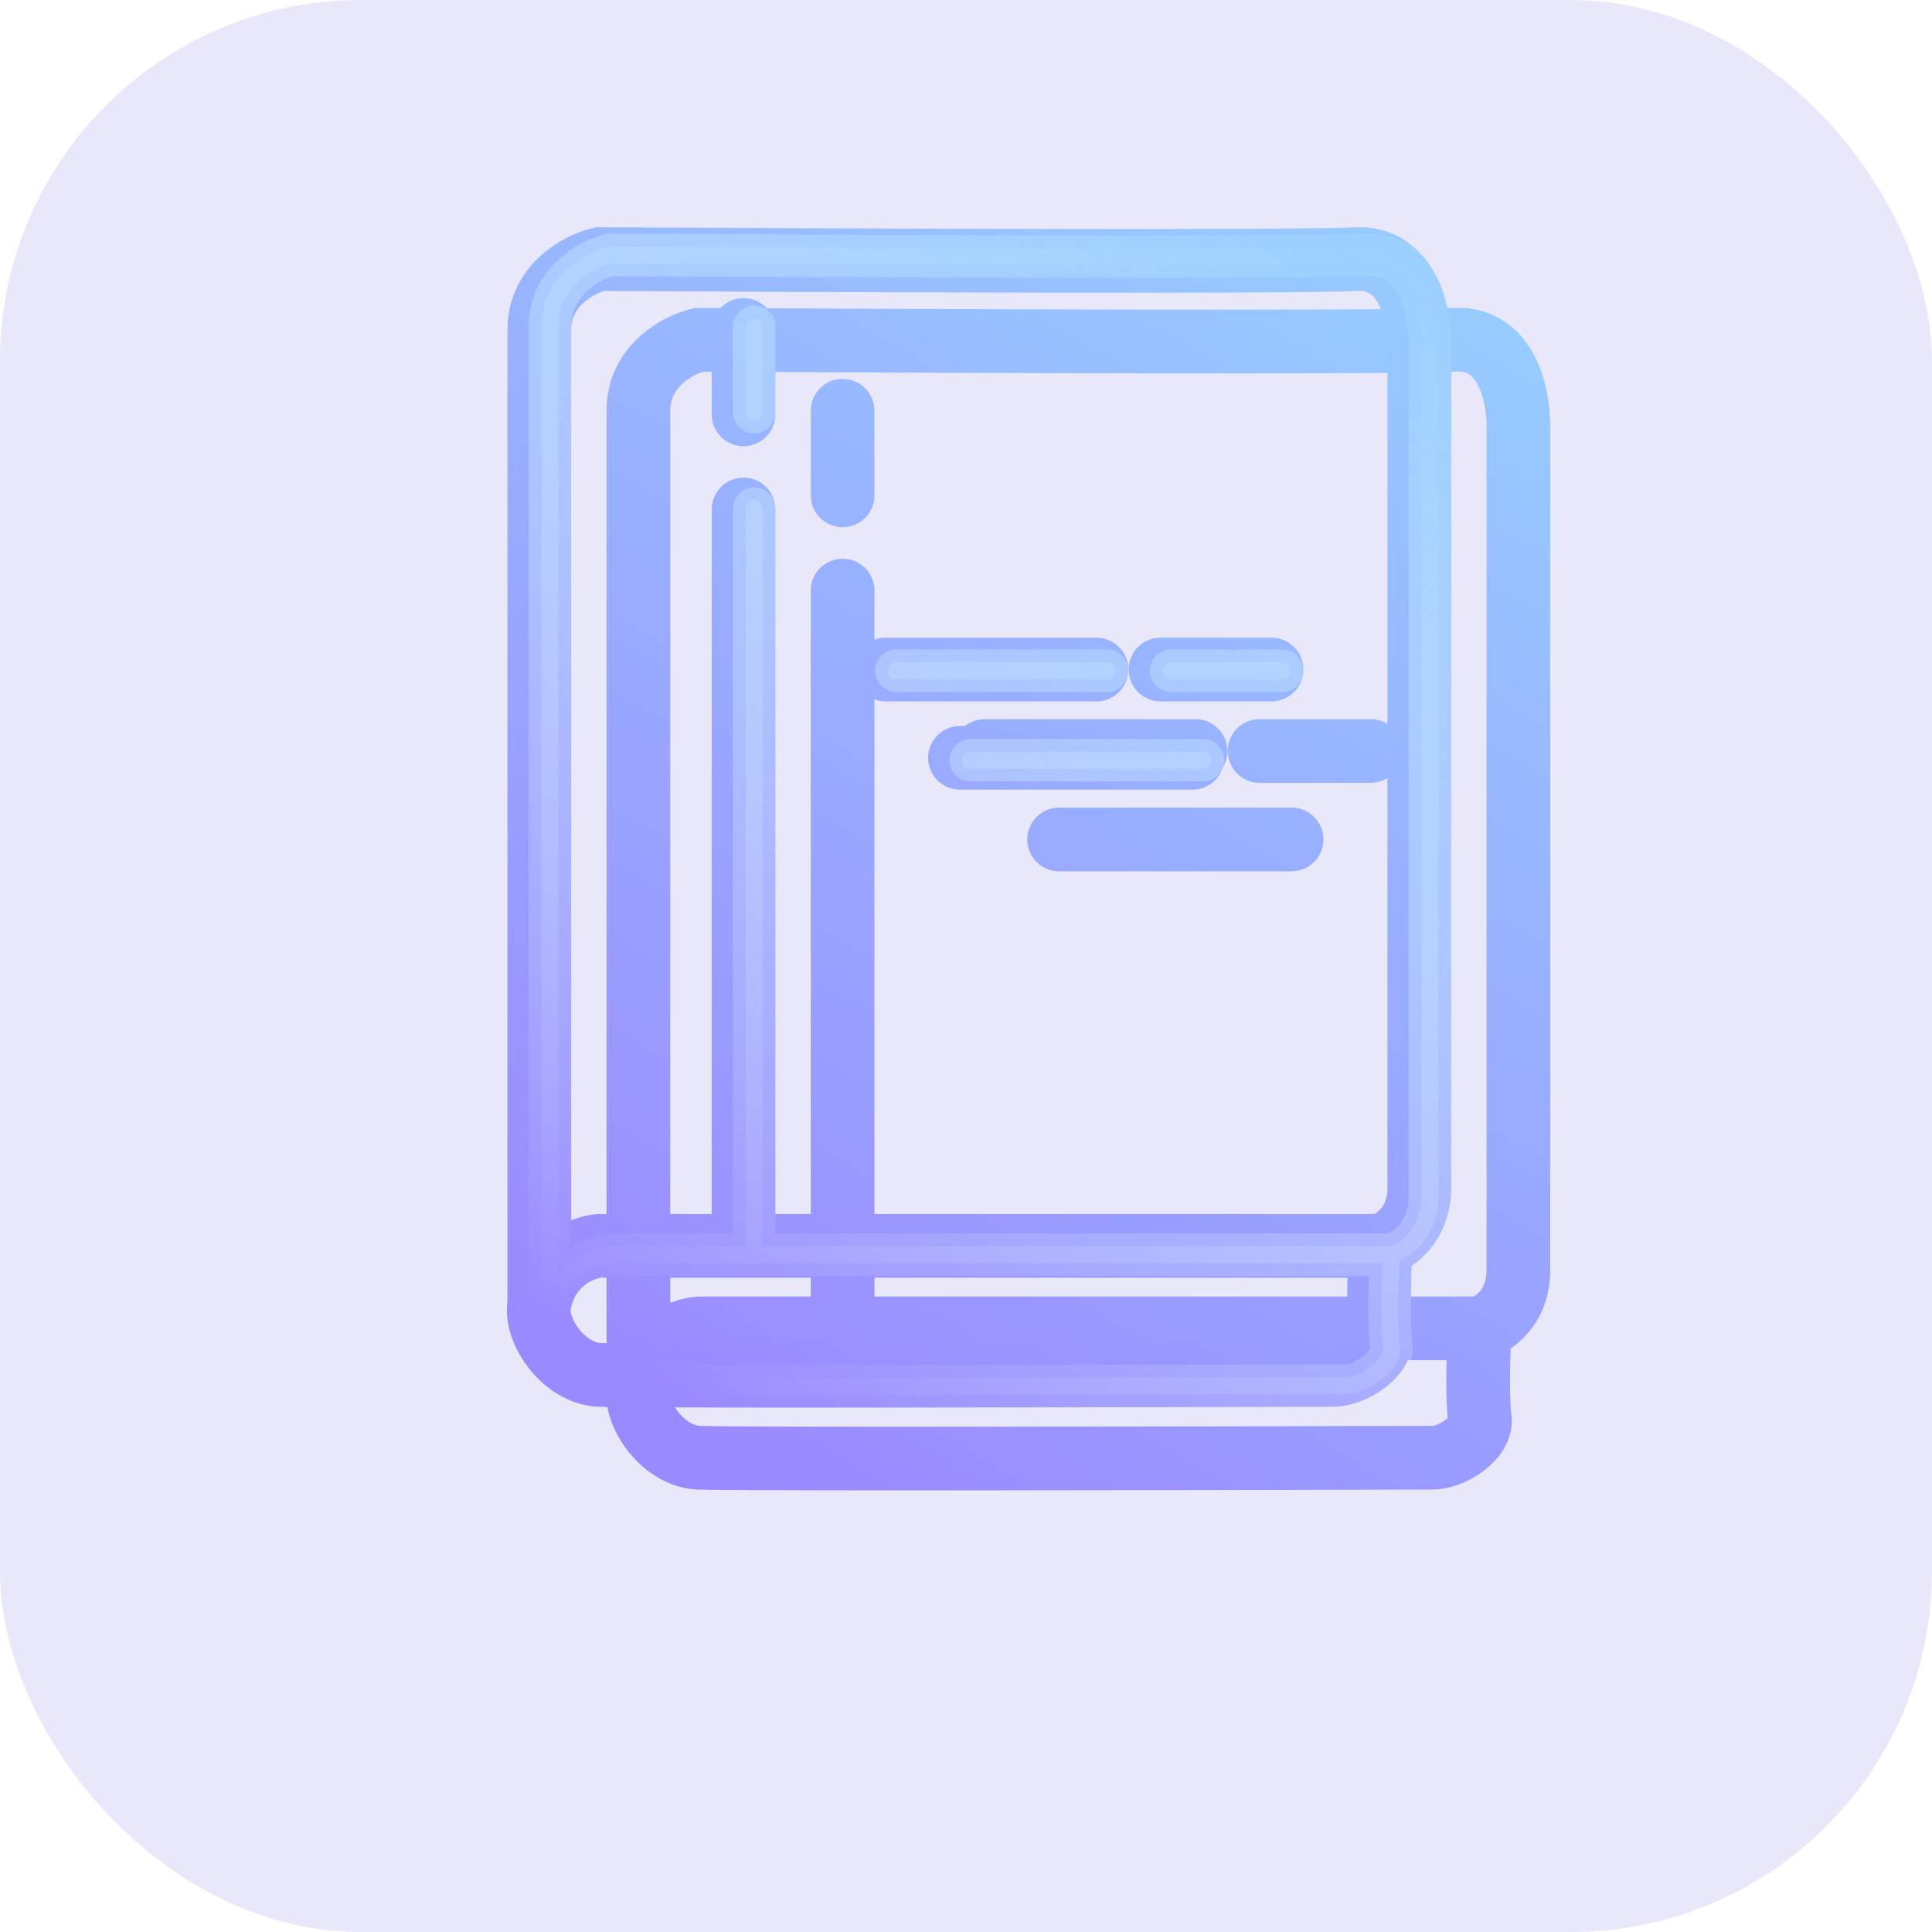
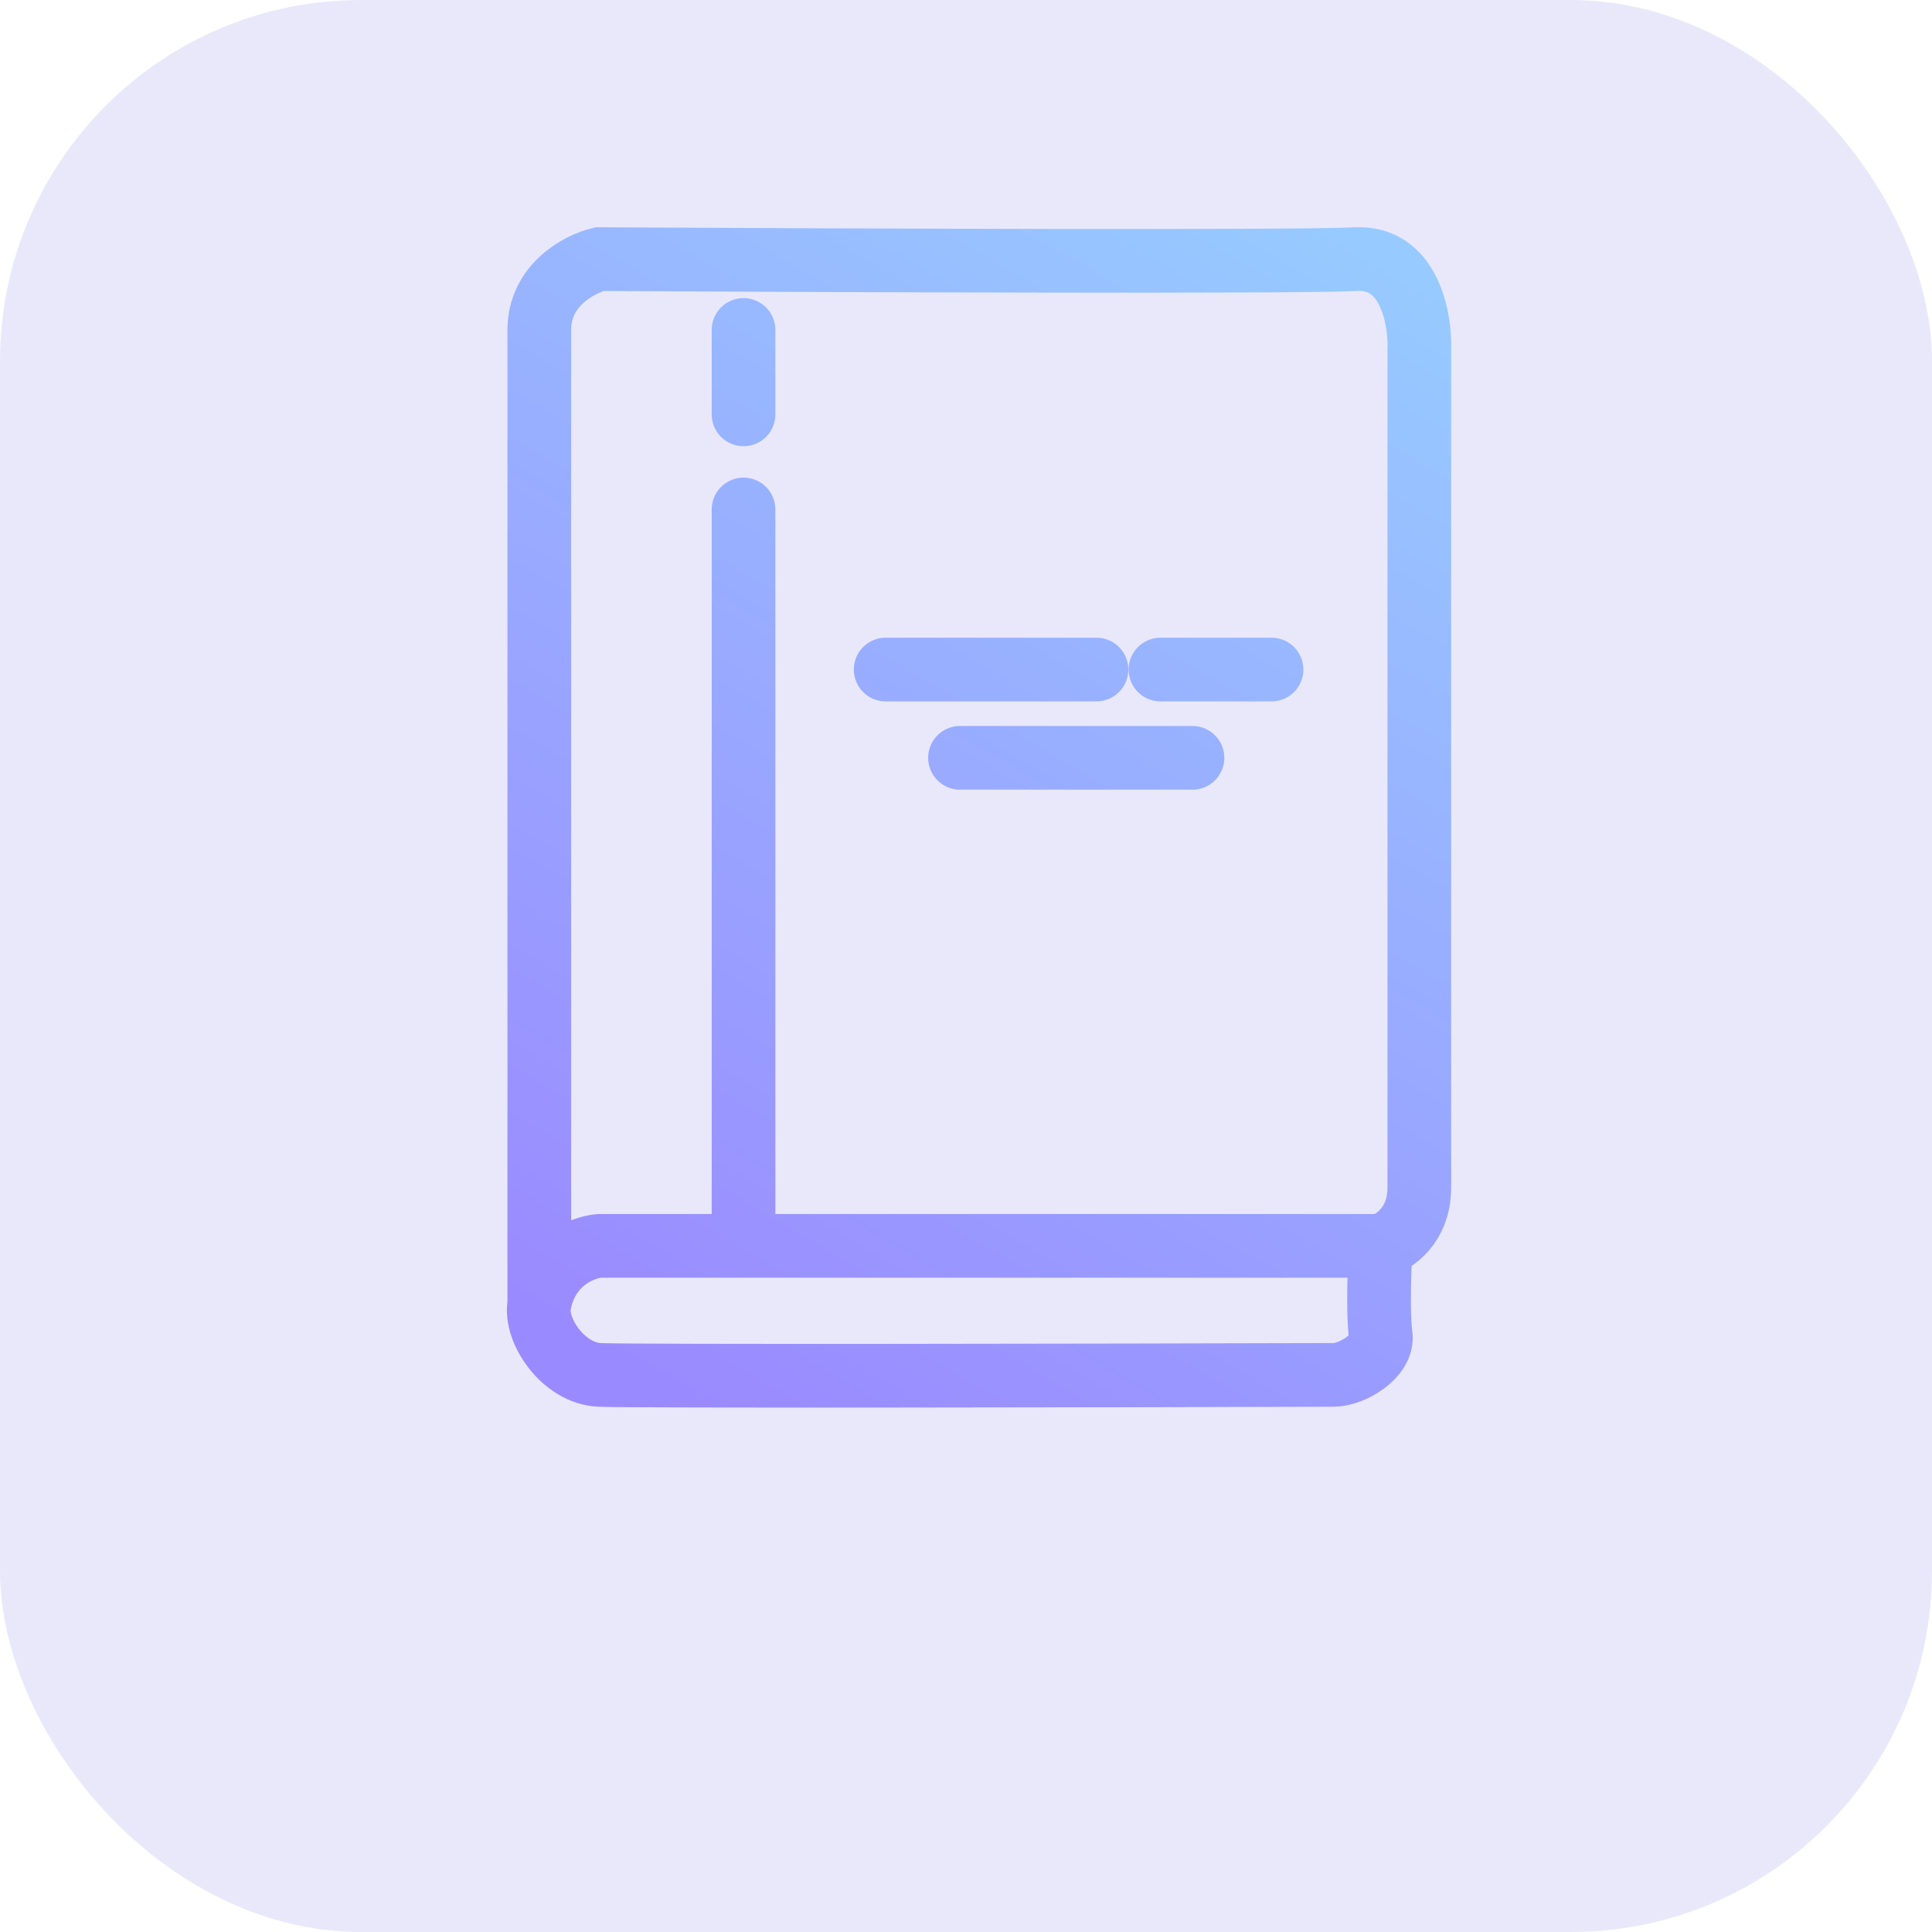
<svg xmlns="http://www.w3.org/2000/svg" width="910" height="910" viewBox="0 0 910 910" fill="none">
  <rect width="910" height="910" rx="170" fill="#E9E8FB" />
  <g filter="url(#filter0_f_469_259)">
-     <path d="M300.689 653.172C300.689 508.792 300.689 214.722 300.689 193.478C300.689 172.233 319.604 162.343 329.061 160.054C437.228 160.664 659.858 161.519 685.038 160.054C710.218 158.588 715.626 187.525 715.183 202.177C715.183 326.716 715.183 580.28 715.183 598.228C715.183 616.176 703.066 624.021 697.007 625.7M300.689 653.172C298.338 665.534 312.038 685.863 329.061 686.596C346.084 687.328 566.675 686.901 674.842 686.596C683.484 686.571 698.426 677.713 697.007 667.823C695.589 657.933 696.416 634.857 697.007 625.7M300.689 653.172C304.59 632.659 321.229 626.31 329.061 625.7H396.887M697.007 625.7H396.887M396.887 193.478V233.312M396.887 278.182V625.7M463.827 353.729H563.128M593.273 353.729H645.583M498.848 395.395H608.346" stroke="url(#paint0_linear_469_259)" stroke-width="30" stroke-linecap="round" />
-   </g>
+     </g>
  <g filter="url(#filter1_ii_469_259)">
    <path d="M259.017 619.236C259.017 475.13 259.017 181.619 259.017 160.414C259.017 139.21 277.932 129.338 287.389 127.053C395.557 127.663 618.186 128.516 643.366 127.053C668.546 125.591 673.954 154.473 673.511 169.097C673.511 293.399 673.511 546.482 673.511 564.396C673.511 582.311 661.394 590.14 655.335 591.816M259.017 619.236C256.666 631.575 270.366 651.865 287.389 652.596C304.412 653.327 525.003 652.901 633.17 652.596C641.812 652.572 656.754 643.731 655.335 633.86C653.917 623.988 654.744 600.956 655.335 591.816M259.017 619.236C262.919 598.762 279.557 592.425 287.389 591.816H355.215M655.335 591.816H355.215M355.215 160.414V200.173M355.215 244.958V591.816M422.155 320.362H521.456M551.601 320.362H603.912M457.176 361.948H566.674" stroke="url(#paint1_linear_469_259)" stroke-width="30" stroke-linecap="round" />
  </g>
  <g filter="url(#filter2_f_469_259)">
-     <path d="M259.017 618.786C259.017 472.763 259.017 175.345 259.017 153.859C259.017 132.372 277.932 122.37 287.389 120.054C395.557 120.672 618.186 121.536 643.366 120.054C668.546 118.572 673.954 147.839 673.511 162.657C673.511 288.614 673.511 545.065 673.511 563.217C673.511 581.37 661.394 589.304 655.335 591.002M259.017 618.786C256.666 631.289 270.366 651.85 287.389 652.591C304.412 653.332 525.003 652.9 633.17 652.591C641.812 652.566 656.754 643.607 655.335 633.605C653.917 623.602 654.744 600.263 655.335 591.002M259.017 618.786C262.919 598.041 279.557 591.619 287.389 591.002H355.215M655.335 591.002H355.215M355.215 153.859V194.146M355.215 239.528V591.002M422.155 315.935H521.456M551.601 315.935H603.912M457.176 358.075H566.674" stroke="url(#paint2_linear_469_259)" stroke-opacity="0.6" stroke-width="8" stroke-linecap="round" />
-   </g>
+     </g>
  <g filter="url(#filter3_f_469_259)">
-     <path d="M259.017 618.786C259.017 472.763 259.017 175.345 259.017 153.859C259.017 132.372 277.932 122.37 287.389 120.054C395.557 120.672 618.186 121.536 643.366 120.054C668.546 118.572 673.954 147.839 673.511 162.657C673.511 288.614 673.511 545.065 673.511 563.217C673.511 581.37 661.394 589.304 655.335 591.002M259.017 618.786C256.666 631.289 270.366 651.85 287.389 652.591C304.412 653.332 525.003 652.9 633.17 652.591C641.812 652.566 656.754 643.607 655.335 633.605C653.917 623.602 654.744 600.263 655.335 591.002M259.017 618.786C262.919 598.041 279.557 591.619 287.389 591.002H355.215M655.335 591.002H355.215M355.215 153.859V194.146M355.215 239.528V591.002M422.155 315.935H521.456M551.601 315.935H603.912M457.176 358.075H566.674" stroke="url(#paint3_linear_469_259)" stroke-opacity="0.8" stroke-width="20" stroke-linecap="round" />
-   </g>
+     </g>
  <defs>
    <filter id="filter0_f_469_259" x="165.42" y="25" width="684.787" height="796.999" filterUnits="userSpaceOnUse" color-interpolation-filters="sRGB">
      <feFlood flood-opacity="0" result="BackgroundImageFix" />
      <feBlend mode="normal" in="SourceGraphic" in2="BackgroundImageFix" result="shape" />
      <feGaussianBlur stdDeviation="60" result="effect1_foregroundBlur_469_259" />
    </filter>
    <filter id="filter1_ii_469_259" x="226.748" y="95" width="473.787" height="584.999" filterUnits="userSpaceOnUse" color-interpolation-filters="sRGB">
      <feFlood flood-opacity="0" result="BackgroundImageFix" />
      <feBlend mode="normal" in="SourceGraphic" in2="BackgroundImageFix" result="shape" />
      <feColorMatrix in="SourceAlpha" type="matrix" values="0 0 0 0 0 0 0 0 0 0 0 0 0 0 0 0 0 0 127 0" result="hardAlpha" />
      <feOffset dx="12" dy="12" />
      <feGaussianBlur stdDeviation="10" />
      <feComposite in2="hardAlpha" operator="arithmetic" k2="-1" k3="1" />
      <feColorMatrix type="matrix" values="0 0 0 0 1 0 0 0 0 1 0 0 0 0 1 0 0 0 0.45 0" />
      <feBlend mode="normal" in2="shape" result="effect1_innerShadow_469_259" />
      <feColorMatrix in="SourceAlpha" type="matrix" values="0 0 0 0 0 0 0 0 0 0 0 0 0 0 0 0 0 0 127 0" result="hardAlpha" />
      <feOffset dx="-17" dy="-17" />
      <feGaussianBlur stdDeviation="17" />
      <feComposite in2="hardAlpha" operator="arithmetic" k2="-1" k3="1" />
      <feColorMatrix type="matrix" values="0 0 0 0 0 0 0 0 0 0 0 0 0 0 0 0 0 0 0.2 0" />
      <feBlend mode="normal" in2="effect1_innerShadow_469_259" result="effect2_innerShadow_469_259" />
    </filter>
    <filter id="filter2_f_469_259" x="234.752" y="96" width="462.783" height="581" filterUnits="userSpaceOnUse" color-interpolation-filters="sRGB">
      <feFlood flood-opacity="0" result="BackgroundImageFix" />
      <feBlend mode="normal" in="SourceGraphic" in2="BackgroundImageFix" result="shape" />
      <feGaussianBlur stdDeviation="10" result="effect1_foregroundBlur_469_259" />
    </filter>
    <filter id="filter3_f_469_259" x="238.75" y="100" width="454.785" height="572.999" filterUnits="userSpaceOnUse" color-interpolation-filters="sRGB">
      <feFlood flood-opacity="0" result="BackgroundImageFix" />
      <feBlend mode="normal" in="SourceGraphic" in2="BackgroundImageFix" result="shape" />
      <feGaussianBlur stdDeviation="5" result="effect1_foregroundBlur_469_259" />
    </filter>
    <linearGradient id="paint0_linear_469_259" x1="743.725" y1="141.565" x2="406.217" y2="718.006" gradientUnits="userSpaceOnUse">
      <stop stop-color="#97CEFF" />
      <stop offset="1" stop-color="#9A8AFF" />
    </linearGradient>
    <linearGradient id="paint1_linear_469_259" x1="702.053" y1="108.6" x2="365.499" y2="684.504" gradientUnits="userSpaceOnUse">
      <stop stop-color="#97CEFF" />
      <stop offset="1" stop-color="#9A8AFF" />
    </linearGradient>
    <linearGradient id="paint2_linear_469_259" x1="702.053" y1="101.356" x2="358.822" y2="680.97" gradientUnits="userSpaceOnUse">
      <stop stop-color="#97CEFF" />
      <stop offset="1" stop-color="white" stop-opacity="0" />
    </linearGradient>
    <linearGradient id="paint3_linear_469_259" x1="702.053" y1="101.356" x2="358.822" y2="680.97" gradientUnits="userSpaceOnUse">
      <stop stop-color="#97CEFF" />
      <stop offset="1" stop-color="white" stop-opacity="0" />
    </linearGradient>
  </defs>
</svg>